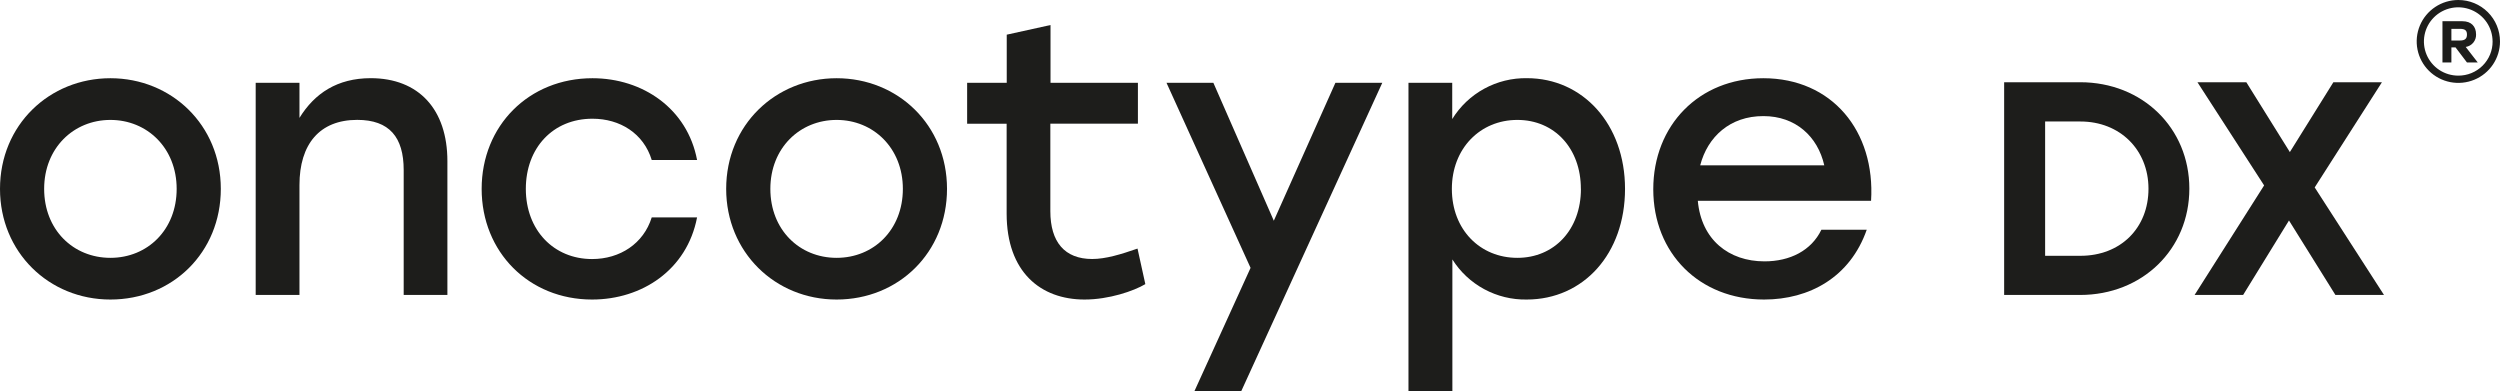
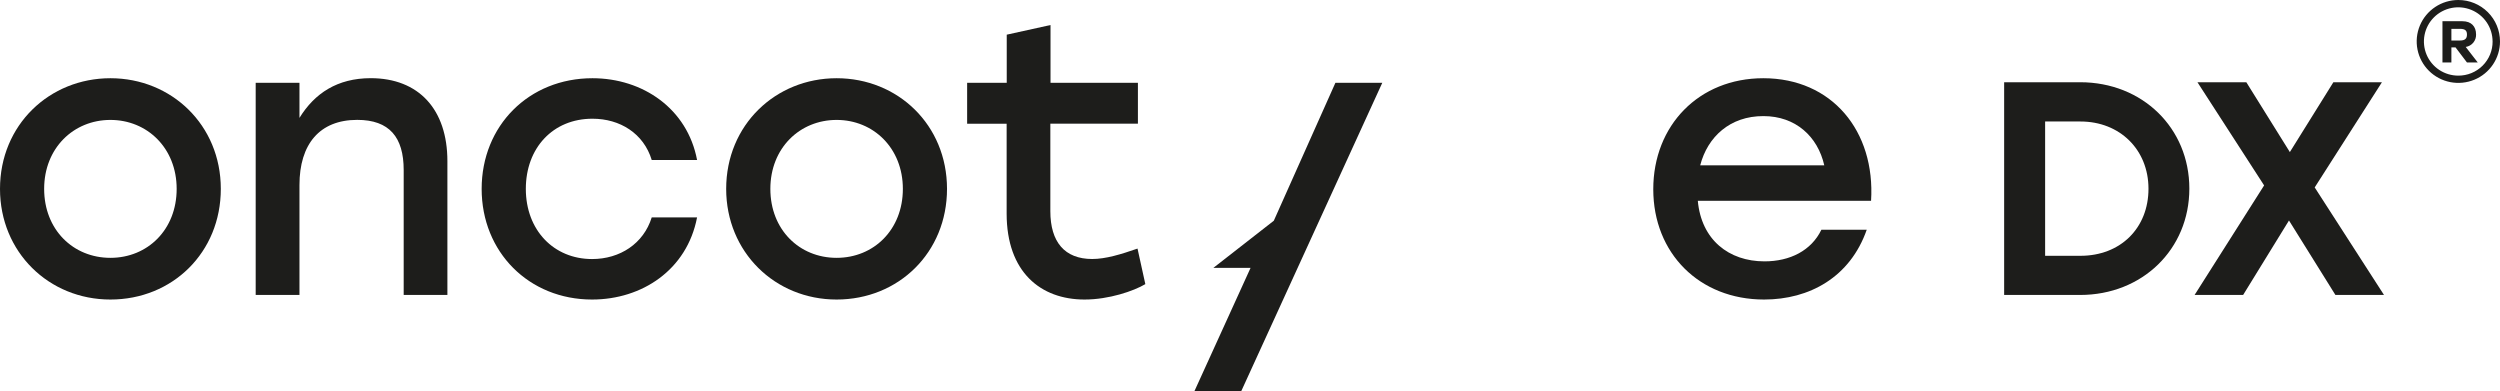
<svg xmlns="http://www.w3.org/2000/svg" width="690" height="108" viewBox="0 0 690 108" fill="none">
  <g clip-path="url(#clip0_22_2)">
    <path d="M690 11.434C690.001 13.697 689.328 15.909 688.066 17.791C686.804 19.674 685.008 21.141 682.908 22.008C680.807 22.875 678.496 23.102 676.265 22.662C674.035 22.221 671.985 21.132 670.377 19.532C668.768 17.933 667.673 15.894 667.229 13.675C666.785 11.455 667.012 9.155 667.882 7.064C668.752 4.973 670.225 3.186 672.116 1.929C674.007 0.671 676.23 3.99467e-07 678.504 0C681.552 -5.35392e-07 684.475 1.204 686.63 3.348C688.786 5.492 689.998 8.401 690 11.434V11.434ZM687.951 11.434C687.948 9.569 687.39 7.746 686.346 6.197C685.302 4.648 683.82 3.442 682.088 2.731C680.355 2.02 678.45 1.836 676.612 2.203C674.775 2.57 673.088 3.471 671.765 4.792C670.442 6.114 669.543 7.795 669.181 9.625C668.818 11.455 669.01 13.351 669.73 15.072C670.451 16.794 671.669 18.264 673.229 19.297C674.789 20.33 676.623 20.879 678.497 20.875C679.743 20.88 680.977 20.639 682.129 20.165C683.281 19.692 684.327 18.996 685.206 18.118C686.086 17.24 686.782 16.197 687.255 15.05C687.727 13.903 687.966 12.673 687.958 11.434H687.951ZM680.539 12.956L683.859 17.239H680.881L677.732 13.085H676.584V17.239H674.118V5.86H679.651C682.117 5.86 683.395 7.341 683.395 9.503C683.428 10.326 683.156 11.133 682.631 11.769C682.106 12.406 681.364 12.829 680.546 12.956H680.539ZM676.584 11.182H678.968C680.416 11.182 680.881 10.584 680.881 9.53C680.881 8.477 680.416 7.96 678.968 7.96H676.584V11.182Z" fill="#1D1D1B" />
    <path d="M60.945 52.131C60.945 69.689 47.584 82.672 30.473 82.672C13.47 82.672 0 69.58 0 52.131C0 34.457 13.662 21.589 30.473 21.589C47.283 21.589 60.945 34.464 60.945 52.131ZM12.186 52.131C12.186 63.408 20.206 71.164 30.473 71.164C40.739 71.164 48.759 63.395 48.759 52.131C48.759 40.867 40.63 33.098 30.473 33.098C20.315 33.098 12.186 40.854 12.186 52.131Z" fill="#1D1D1B" />
    <path d="M123.482 44.47V81.394H111.418V46.917C111.418 37.87 107.463 33.084 98.59 33.084C88.214 33.084 82.653 39.786 82.653 51.064V81.394H70.57V22.854H82.653V32.54C86.827 25.743 93.132 21.576 102.333 21.576C115.592 21.589 123.482 30.209 123.482 44.47Z" fill="#1D1D1B" />
    <path d="M132.936 52.131C132.936 34.681 145.983 21.589 163.517 21.589C177.418 21.589 189.714 29.998 192.391 44.151H179.877C177.63 36.809 171.113 32.765 163.517 32.765C152.588 32.765 145.129 40.854 145.129 52.131C145.129 63.517 152.827 71.497 163.415 71.497C171.113 71.497 177.63 67.242 179.877 60.002H192.391C189.611 74.475 177.206 82.672 163.415 82.672C145.983 82.672 132.936 69.58 132.936 52.131Z" fill="#1D1D1B" />
    <path d="M261.376 52.131C261.376 69.689 248.008 82.672 230.904 82.672C213.902 82.672 200.425 69.58 200.425 52.131C200.425 34.457 214.086 21.589 230.904 21.589C247.803 21.589 261.376 34.464 261.376 52.131ZM212.618 52.131C212.618 63.408 220.637 71.164 230.904 71.164C241.171 71.164 249.19 63.395 249.19 52.131C249.19 40.867 241.061 33.098 230.904 33.098C220.746 33.098 212.618 40.854 212.618 52.131Z" fill="#1D1D1B" />
    <path d="M316.112 78.417C312.909 80.327 306.064 82.672 299.329 82.672C287.245 82.672 277.832 75.113 277.832 58.942V34.151H266.93V22.853H277.859V9.571L289.943 6.906V22.853H314.063V34.137H289.895V58.289C289.895 66.8 293.85 71.483 301.446 71.483C305.19 71.483 309.356 70.205 313.954 68.608L316.112 78.417Z" fill="#1D1D1B" />
-     <path d="M381.511 22.854L342.575 107.98H329.651L345.157 73.931L321.953 22.854H334.89L351.571 60.92L368.573 22.854H381.511Z" fill="#1D1D1B" />
-     <path d="M448.508 52.131C448.508 70.008 437.066 82.672 421.349 82.672C417.265 82.737 413.233 81.753 409.643 79.814C406.053 77.876 403.027 75.049 400.856 71.606V107.993H388.738V22.853H400.815V32.859C402.971 29.355 406.009 26.471 409.628 24.492C413.247 22.513 417.322 21.508 421.451 21.576C436.855 21.589 448.508 34.253 448.508 52.131ZM436.322 52.131C436.322 40.955 429.047 33.097 418.787 33.097C408.527 33.097 400.713 40.969 400.713 52.131C400.713 63.408 408.52 71.164 418.787 71.164C428.945 71.177 436.336 63.408 436.336 52.131H436.322Z" fill="#1D1D1B" />
+     <path d="M381.511 22.854L342.575 107.98H329.651L345.157 73.931H334.89L351.571 60.92L368.573 22.854H381.511Z" fill="#1D1D1B" />
    <path d="M516.414 55.428H468.598C469.561 66.175 477.157 72.136 486.993 72.136C494.05 72.136 499.931 69.159 502.704 63.408H515.219C510.642 76.5 499.412 82.672 486.884 82.672C469.028 82.672 456.302 69.9 456.302 52.24C456.302 34.58 468.919 21.589 486.672 21.589C505.614 21.589 517.623 36.17 516.414 55.428ZM469.281 45.639H503.504C501.687 37.659 495.587 32.044 486.713 32.044C477.492 32.017 471.289 37.768 469.254 45.639H469.281Z" fill="#1D1D1B" />
    <path d="M574.128 22.697H553.144V81.408H574.107C591.294 81.408 604.259 68.785 604.259 52.056C604.259 35.327 591.314 22.697 574.128 22.697ZM592.981 52.083C592.981 62.959 585.262 70.6 574.21 70.6H564.455V33.533H574.21C585.085 33.533 592.981 41.323 592.981 52.083Z" fill="#1D1D1B" />
    <path d="M638.857 51.73L657.41 22.704H644.008L631.999 41.975L619.99 22.704H606.499L624.895 51.172L605.707 81.408H619.102L631.76 60.852L644.575 81.408H657.984L638.857 51.73Z" fill="#1D1D1B" />
  </g>
  <defs>
    <clipPath id="clip0_22_2">
      <rect width="690" height="108" fill="white" />
    </clipPath>
  </defs>
</svg>